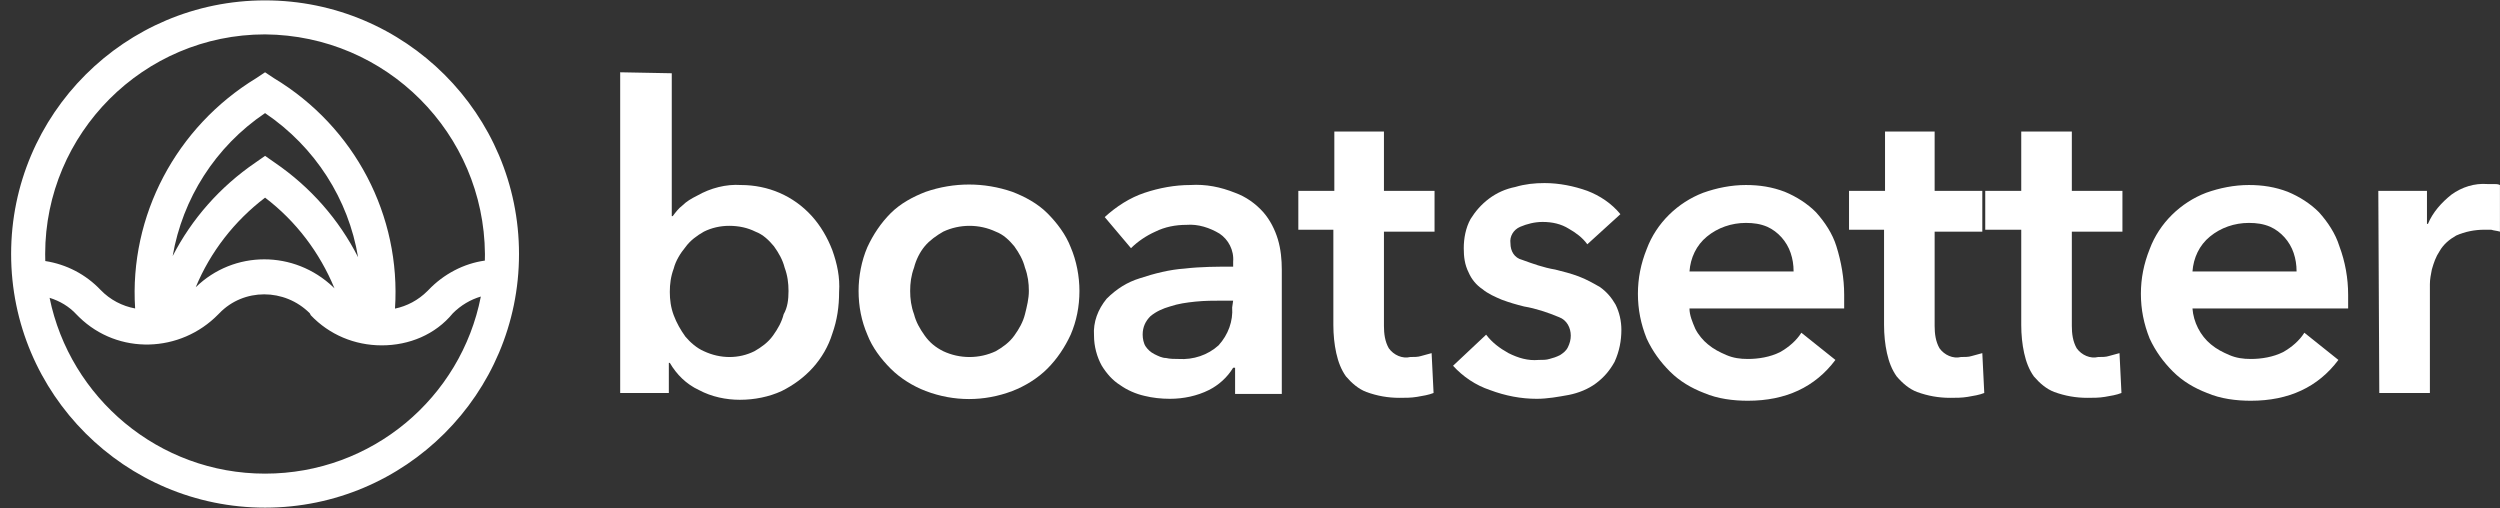
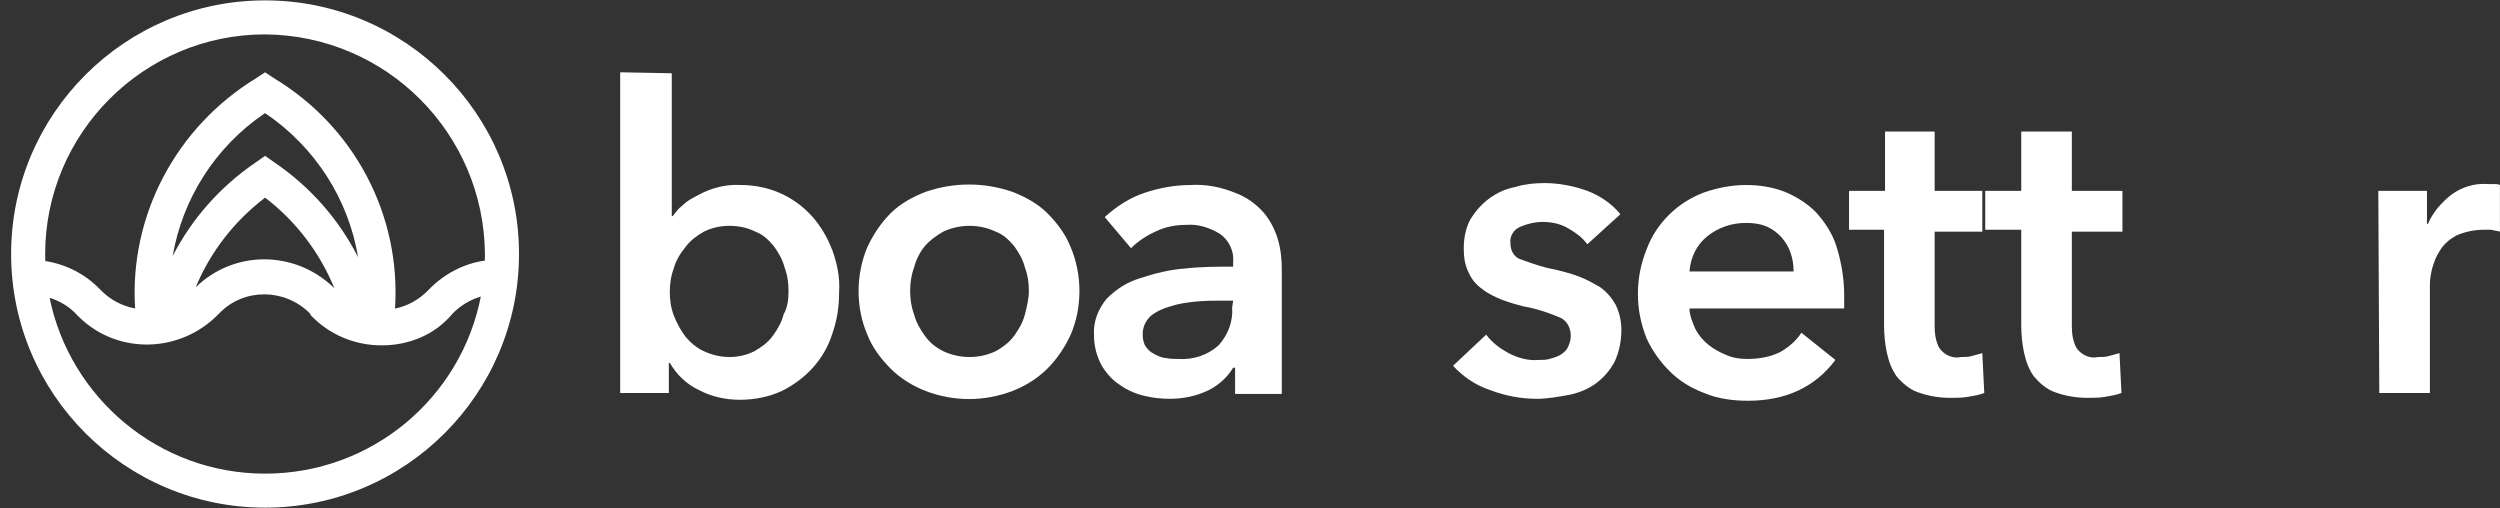
<svg xmlns="http://www.w3.org/2000/svg" width="187" height="38" viewBox="0 0 187 38" fill="none">
  <rect x="0" y="0" width="187" height="38" fill="#333333" stroke="none" />
  <path fill-rule="evenodd" clip-rule="evenodd" d="M0.832 19C0.832 29.467 9.347 37.972 19.827 37.972C30.307 37.972 38.822 29.467 38.822 19C38.822 8.533 30.307 0.028 19.827 0.028C9.347 0.028 0.832 8.533 0.832 19ZM3.379 19C3.379 9.986 10.729 2.572 19.826 2.572C28.923 2.645 36.201 9.986 36.274 19C36.274 19.165 36.271 19.329 36.267 19.492C34.685 19.71 33.176 20.508 32.052 21.689L31.979 21.762C31.28 22.46 30.432 22.901 29.545 23.083C30.006 16.148 26.551 9.494 20.482 5.843L19.827 5.407L19.172 5.843C13.174 9.492 9.658 16.142 10.108 23.073C9.153 22.897 8.244 22.434 7.526 21.689C6.413 20.519 4.97 19.773 3.387 19.526C3.381 19.352 3.379 19.176 3.379 19ZM19.827 8.46C23.582 10.996 26.069 14.915 26.784 19.239C25.355 16.421 23.227 13.993 20.556 12.167L19.828 11.658L19.1 12.167C16.456 13.974 14.344 16.372 12.915 19.154C13.655 14.863 16.096 10.979 19.827 8.46ZM14.64 21.487C17.493 18.707 22.005 18.702 24.92 21.471L25.02 21.571C23.916 18.893 22.144 16.546 19.828 14.784C17.536 16.528 15.735 18.844 14.64 21.487ZM19.826 35.428C27.833 35.428 34.487 29.74 35.967 22.181C35.188 22.411 34.471 22.835 33.872 23.434C32.562 25.033 30.597 25.833 28.559 25.833C26.521 25.833 24.629 25.033 23.246 23.579L23.173 23.434C21.281 21.544 18.225 21.544 16.405 23.434L16.332 23.507C13.494 26.414 8.836 26.56 5.925 23.725L5.707 23.507C5.172 22.927 4.472 22.512 3.709 22.277C5.234 29.743 11.86 35.428 19.826 35.428Z" fill="white" />
  <path fill-rule="evenodd" clip-rule="evenodd" d="M50.248 5.48V16.165H50.32C50.539 15.874 50.757 15.584 51.048 15.366C51.339 15.075 51.703 14.857 52.14 14.639C53.159 14.057 54.323 13.766 55.415 13.839C57.452 13.839 59.345 14.639 60.727 16.165C61.382 16.892 61.892 17.764 62.256 18.709C62.62 19.727 62.838 20.745 62.765 21.835C62.765 22.925 62.62 23.943 62.256 24.961C61.965 25.905 61.455 26.778 60.8 27.505C60.145 28.232 59.345 28.813 58.471 29.249C57.525 29.685 56.434 29.904 55.342 29.904C54.323 29.904 53.231 29.685 52.285 29.177C51.339 28.74 50.611 28.014 50.102 27.141H50.029V29.395H46.39V5.407L50.248 5.48ZM58.981 21.762C58.981 21.181 58.908 20.599 58.69 20.018C58.544 19.436 58.253 18.927 57.889 18.419C57.526 17.982 57.089 17.546 56.507 17.328C55.925 17.037 55.27 16.892 54.542 16.892C53.887 16.892 53.232 17.037 52.65 17.328C52.14 17.619 51.631 17.982 51.267 18.491C50.903 18.927 50.539 19.509 50.394 20.09C50.175 20.672 50.102 21.253 50.102 21.835C50.102 22.416 50.175 22.998 50.394 23.579C50.612 24.161 50.903 24.67 51.267 25.179C51.631 25.615 52.14 26.051 52.65 26.269C53.887 26.851 55.27 26.851 56.434 26.269C56.943 25.978 57.453 25.615 57.817 25.106C58.181 24.597 58.472 24.088 58.617 23.507C58.908 22.998 58.981 22.416 58.981 21.762Z" fill="white" />
  <path fill-rule="evenodd" clip-rule="evenodd" d="M64.877 18.491C64.44 19.509 64.222 20.672 64.222 21.762C64.222 22.925 64.44 24.016 64.877 25.033C65.241 25.978 65.896 26.851 66.624 27.577C67.351 28.304 68.297 28.886 69.244 29.249C71.354 30.049 73.61 30.049 75.721 29.249C76.667 28.886 77.613 28.304 78.341 27.577C79.068 26.851 79.651 25.978 80.087 25.033C80.524 24.016 80.742 22.925 80.742 21.762C80.742 20.672 80.524 19.509 80.087 18.491C79.723 17.546 79.068 16.674 78.341 15.947C77.613 15.22 76.667 14.711 75.721 14.348C73.61 13.621 71.354 13.621 69.244 14.348C68.297 14.711 67.351 15.22 66.624 15.947C65.896 16.674 65.314 17.546 64.877 18.491ZM68.371 23.507C68.153 22.925 68.08 22.344 68.08 21.762C68.08 21.181 68.153 20.599 68.371 20.018C68.516 19.436 68.808 18.855 69.171 18.419C69.535 17.982 70.045 17.619 70.554 17.328C71.791 16.747 73.247 16.747 74.484 17.328C75.066 17.546 75.503 17.982 75.867 18.419C76.231 18.927 76.522 19.436 76.667 20.018C76.886 20.599 76.959 21.181 76.959 21.762C76.959 22.344 76.813 22.925 76.667 23.507C76.522 24.088 76.231 24.597 75.867 25.106C75.503 25.615 74.993 25.978 74.484 26.269C73.247 26.851 71.791 26.851 70.554 26.269C69.972 25.978 69.535 25.615 69.171 25.106C68.808 24.597 68.516 24.088 68.371 23.507Z" fill="white" />
  <path fill-rule="evenodd" clip-rule="evenodd" d="M92.24 27.505C91.803 28.232 91.148 28.813 90.42 29.177C89.547 29.613 88.528 29.831 87.509 29.831C86.854 29.831 86.199 29.758 85.617 29.613C84.962 29.467 84.307 29.177 83.797 28.813C83.215 28.45 82.778 27.941 82.415 27.359C82.051 26.705 81.832 25.905 81.832 25.106C81.76 24.088 82.124 23.143 82.778 22.344C83.506 21.617 84.307 21.108 85.253 20.817C86.345 20.454 87.509 20.163 88.601 20.09C89.838 19.945 91.075 19.945 92.24 19.945V19.581C92.312 18.709 91.876 17.91 91.221 17.474C90.493 17.037 89.62 16.747 88.746 16.819C87.946 16.819 87.145 16.965 86.417 17.328C85.762 17.619 85.107 18.055 84.598 18.564L82.633 16.238C83.506 15.438 84.525 14.784 85.617 14.421C86.709 14.057 87.873 13.839 89.037 13.839C90.202 13.766 91.293 13.984 92.385 14.421C93.186 14.711 93.913 15.22 94.496 15.874C95.005 16.456 95.369 17.183 95.587 17.91C95.806 18.637 95.878 19.436 95.878 20.163V29.467H92.385V27.505H92.24ZM92.239 22.489H91.366C90.784 22.489 90.129 22.489 89.401 22.562C88.746 22.634 88.164 22.707 87.509 22.925C86.999 23.071 86.49 23.289 86.053 23.652C85.689 24.016 85.471 24.452 85.471 25.033C85.471 25.324 85.544 25.687 85.689 25.905C85.835 26.124 86.053 26.342 86.344 26.487C86.635 26.632 86.927 26.778 87.218 26.778C87.509 26.851 87.873 26.851 88.164 26.851C89.255 26.923 90.347 26.56 91.148 25.833C91.875 25.033 92.239 24.016 92.166 22.998L92.239 22.489Z" fill="white" />
-   <path d="M97.115 17.183V14.275H99.808V9.841H103.519V14.275H107.304V17.328H103.519V24.379C103.519 24.96 103.592 25.542 103.883 26.051C104.247 26.56 104.902 26.851 105.484 26.705C105.775 26.705 106.066 26.705 106.285 26.632C106.43 26.596 106.558 26.56 106.685 26.523C106.812 26.487 106.94 26.451 107.085 26.414L107.231 29.395C106.867 29.54 106.43 29.613 105.994 29.685C105.557 29.758 105.12 29.758 104.684 29.758C103.81 29.758 103.01 29.613 102.209 29.322C101.627 29.104 101.118 28.668 100.681 28.159C100.317 27.65 100.099 27.069 99.953 26.414C99.808 25.76 99.735 25.033 99.735 24.306V17.183H97.115Z" fill="white" />
  <path d="M117.349 17.11C117.858 17.401 118.367 17.764 118.731 18.273L121.206 16.02C120.551 15.22 119.677 14.639 118.731 14.275C117.712 13.912 116.621 13.694 115.529 13.694C114.801 13.694 114.074 13.766 113.346 13.985C112.618 14.13 111.963 14.421 111.381 14.857C110.799 15.293 110.362 15.802 109.998 16.383C109.634 17.037 109.489 17.837 109.489 18.564C109.489 19.218 109.561 19.8 109.853 20.381C110.071 20.89 110.435 21.326 110.871 21.617C111.308 21.98 111.818 22.198 112.327 22.416C112.909 22.634 113.419 22.78 114.001 22.925C114.874 23.071 115.747 23.361 116.621 23.725C117.203 23.943 117.494 24.524 117.494 25.106C117.494 25.397 117.421 25.688 117.276 25.978C117.13 26.269 116.912 26.414 116.694 26.56C116.402 26.705 116.184 26.778 115.893 26.851C115.675 26.923 115.384 26.923 115.092 26.923C114.292 26.996 113.564 26.778 112.836 26.414C112.181 26.051 111.599 25.615 111.163 25.033L108.688 27.359C109.416 28.159 110.362 28.813 111.454 29.177C112.618 29.613 113.783 29.831 114.947 29.831C115.747 29.831 116.548 29.685 117.349 29.54C118.076 29.395 118.804 29.104 119.386 28.668C119.969 28.232 120.405 27.723 120.769 27.069C121.133 26.269 121.279 25.469 121.279 24.67C121.279 24.016 121.133 23.361 120.842 22.78C120.551 22.271 120.187 21.835 119.677 21.471C119.168 21.181 118.659 20.89 118.076 20.672C117.494 20.454 116.912 20.308 116.33 20.163C115.456 20.018 114.656 19.727 113.855 19.436C113.273 19.291 112.982 18.782 112.982 18.201C112.909 17.692 113.2 17.183 113.71 16.965C114.219 16.747 114.801 16.601 115.384 16.601C116.111 16.601 116.766 16.747 117.349 17.11Z" fill="white" />
  <path fill-rule="evenodd" clip-rule="evenodd" d="M137.944 22.053C137.944 20.817 137.726 19.581 137.362 18.419C137.071 17.474 136.489 16.601 135.834 15.874C135.179 15.22 134.378 14.711 133.505 14.348C132.559 13.984 131.613 13.839 130.594 13.839C129.502 13.839 128.411 14.057 127.392 14.421C125.5 15.147 123.898 16.674 123.171 18.637C122.734 19.727 122.516 20.817 122.516 21.98C122.516 23.143 122.734 24.234 123.171 25.324C123.607 26.269 124.19 27.069 124.917 27.795C125.645 28.522 126.518 29.031 127.464 29.395C128.483 29.831 129.648 29.976 130.739 29.976C133.578 29.976 135.761 28.959 137.289 26.923L134.742 24.888C134.378 25.469 133.796 25.978 133.141 26.342C132.413 26.705 131.54 26.851 130.739 26.851C130.157 26.851 129.648 26.778 129.138 26.56C128.629 26.342 128.192 26.124 127.756 25.76C127.392 25.469 127.028 25.033 126.809 24.597C126.591 24.088 126.373 23.579 126.373 23.071H137.944V22.053ZM133.942 18.927C134.088 19.363 134.161 19.8 134.161 20.308H126.373C126.446 19.291 126.883 18.346 127.683 17.692C128.484 17.037 129.503 16.674 130.594 16.674C131.177 16.674 131.686 16.747 132.196 16.965C132.996 17.328 133.651 18.055 133.942 18.927Z" fill="white" />
  <path d="M138.307 17.183V14.275H141V9.841H144.711V14.275H148.277V17.328H144.711V24.379C144.711 24.96 144.784 25.542 145.075 26.051C145.439 26.56 146.094 26.851 146.676 26.705C146.967 26.705 147.258 26.705 147.477 26.632C147.622 26.596 147.75 26.56 147.877 26.523C148.004 26.487 148.132 26.451 148.277 26.414L148.423 29.395C148.059 29.54 147.622 29.613 147.186 29.685C146.749 29.758 146.312 29.758 145.876 29.758C145.002 29.758 144.202 29.613 143.401 29.322C142.819 29.104 142.309 28.668 141.873 28.159C141.509 27.65 141.291 27.069 141.145 26.414C141 25.76 140.927 25.033 140.927 24.306V17.183H138.307Z" fill="white" />
  <path d="M148.496 17.183V14.275H151.189V9.841H154.973V14.275H158.758V17.328H154.973V24.379C154.973 24.96 155.046 25.542 155.337 26.051C155.701 26.56 156.356 26.851 156.938 26.705C157.229 26.705 157.52 26.705 157.739 26.632C157.884 26.596 158.012 26.56 158.139 26.523C158.266 26.487 158.394 26.451 158.539 26.414L158.685 29.395C158.321 29.54 157.884 29.613 157.448 29.685C157.011 29.758 156.574 29.758 156.138 29.758C155.264 29.758 154.464 29.613 153.663 29.322C153.081 29.104 152.572 28.668 152.135 28.159C151.771 27.65 151.553 27.069 151.407 26.414C151.262 25.76 151.189 25.033 151.189 24.306V17.183H148.496Z" fill="white" />
-   <path fill-rule="evenodd" clip-rule="evenodd" d="M175.641 22.053C175.641 20.817 175.422 19.581 174.986 18.419C174.695 17.474 174.112 16.601 173.457 15.874C172.802 15.22 172.002 14.711 171.129 14.348C170.183 13.984 169.236 13.839 168.218 13.839C167.126 13.839 166.034 14.057 165.015 14.421C163.123 15.147 161.522 16.674 160.794 18.637C160.358 19.727 160.139 20.817 160.139 21.98C160.139 23.143 160.358 24.234 160.794 25.324C161.231 26.269 161.813 27.069 162.541 27.795C163.269 28.522 164.142 29.031 165.088 29.395C166.107 29.831 167.271 29.976 168.363 29.976C171.201 29.976 173.385 28.959 174.913 26.923L172.366 24.888C172.002 25.469 171.42 25.978 170.765 26.342C170.037 26.705 169.164 26.851 168.363 26.851C167.781 26.851 167.271 26.778 166.762 26.56C166.253 26.342 165.816 26.124 165.379 25.76C164.579 25.106 164.069 24.088 163.997 23.071H175.641V22.053ZM171.566 18.927C171.711 19.363 171.784 19.8 171.784 20.308H163.997C164.07 19.291 164.506 18.346 165.307 17.692C166.108 17.037 167.126 16.674 168.218 16.674C168.8 16.674 169.31 16.747 169.819 16.965C170.62 17.328 171.275 18.055 171.566 18.927Z" fill="white" />
  <path d="M181.537 14.275H177.898L177.971 29.395H181.756V21.253C181.756 20.89 181.828 20.526 181.901 20.163C182.047 19.654 182.192 19.218 182.483 18.782C182.775 18.273 183.211 17.91 183.721 17.619C184.376 17.328 185.103 17.183 185.831 17.183H186.341C186.45 17.219 186.559 17.237 186.668 17.255C186.777 17.274 186.886 17.292 186.996 17.328V13.839C186.85 13.766 186.704 13.766 186.559 13.766H186.049C185.103 13.694 184.157 13.984 183.357 14.566C182.629 15.147 181.974 15.874 181.61 16.747H181.537V14.275Z" fill="white" />
</svg>